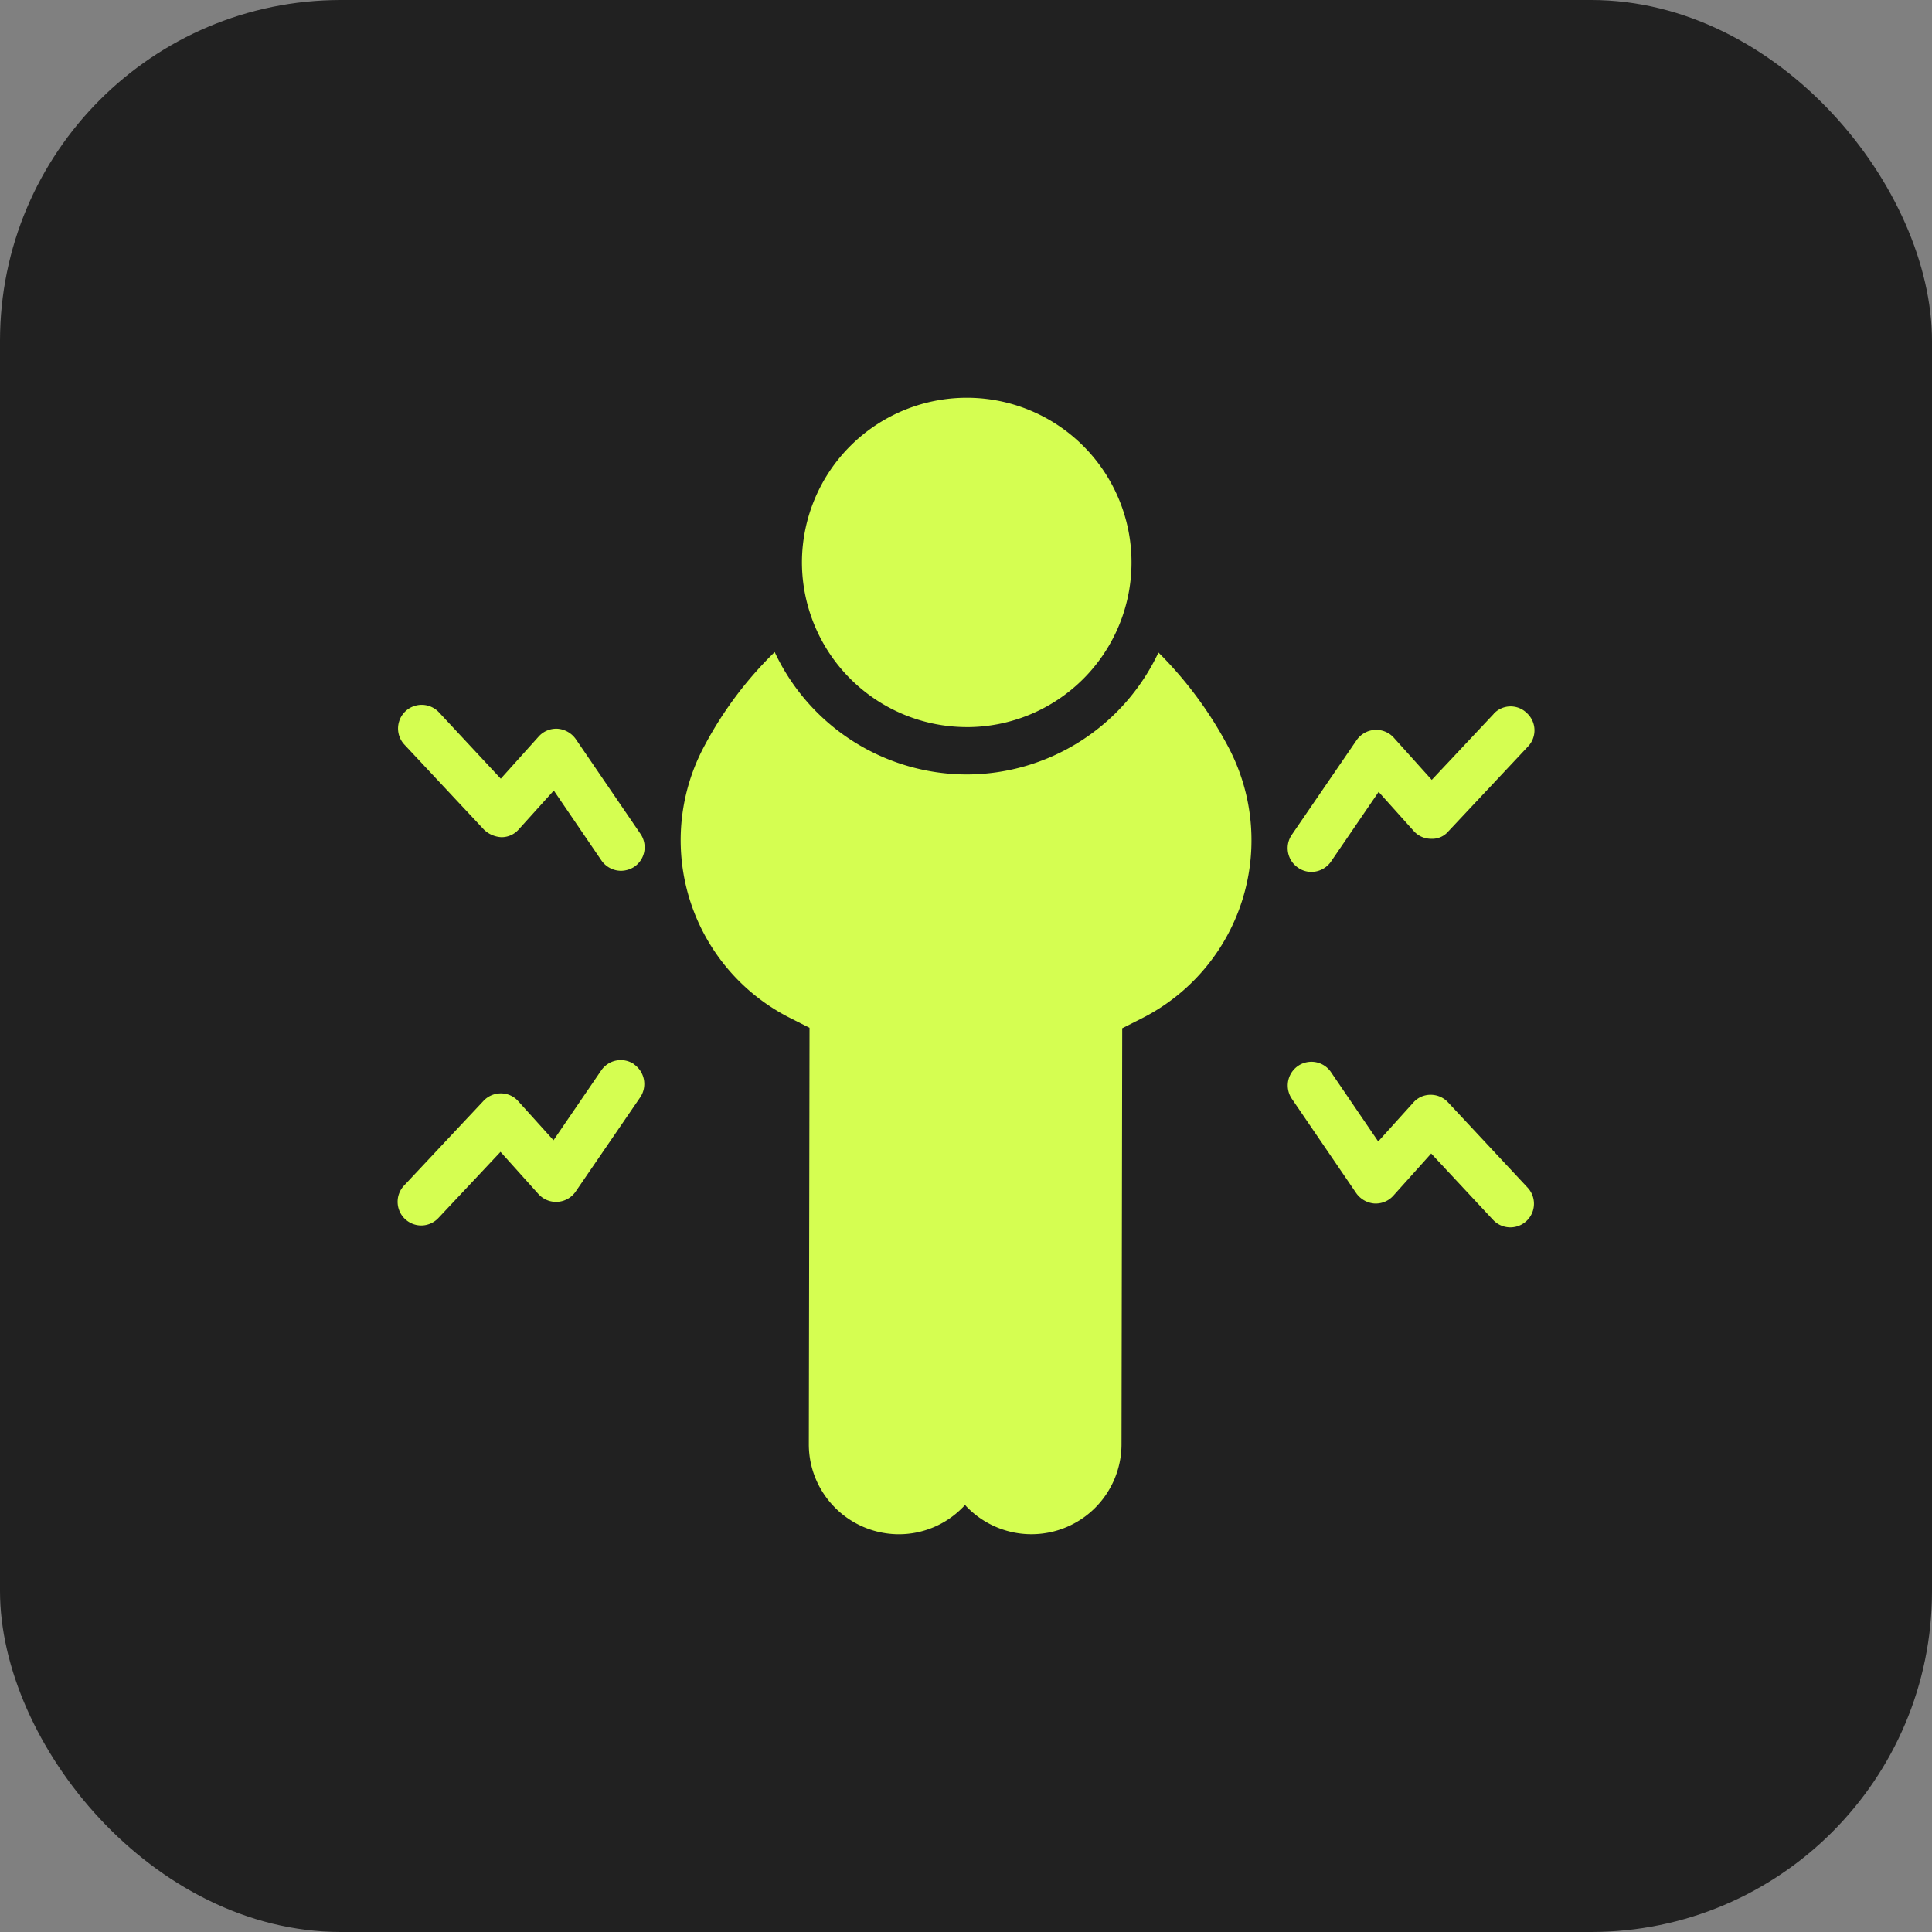
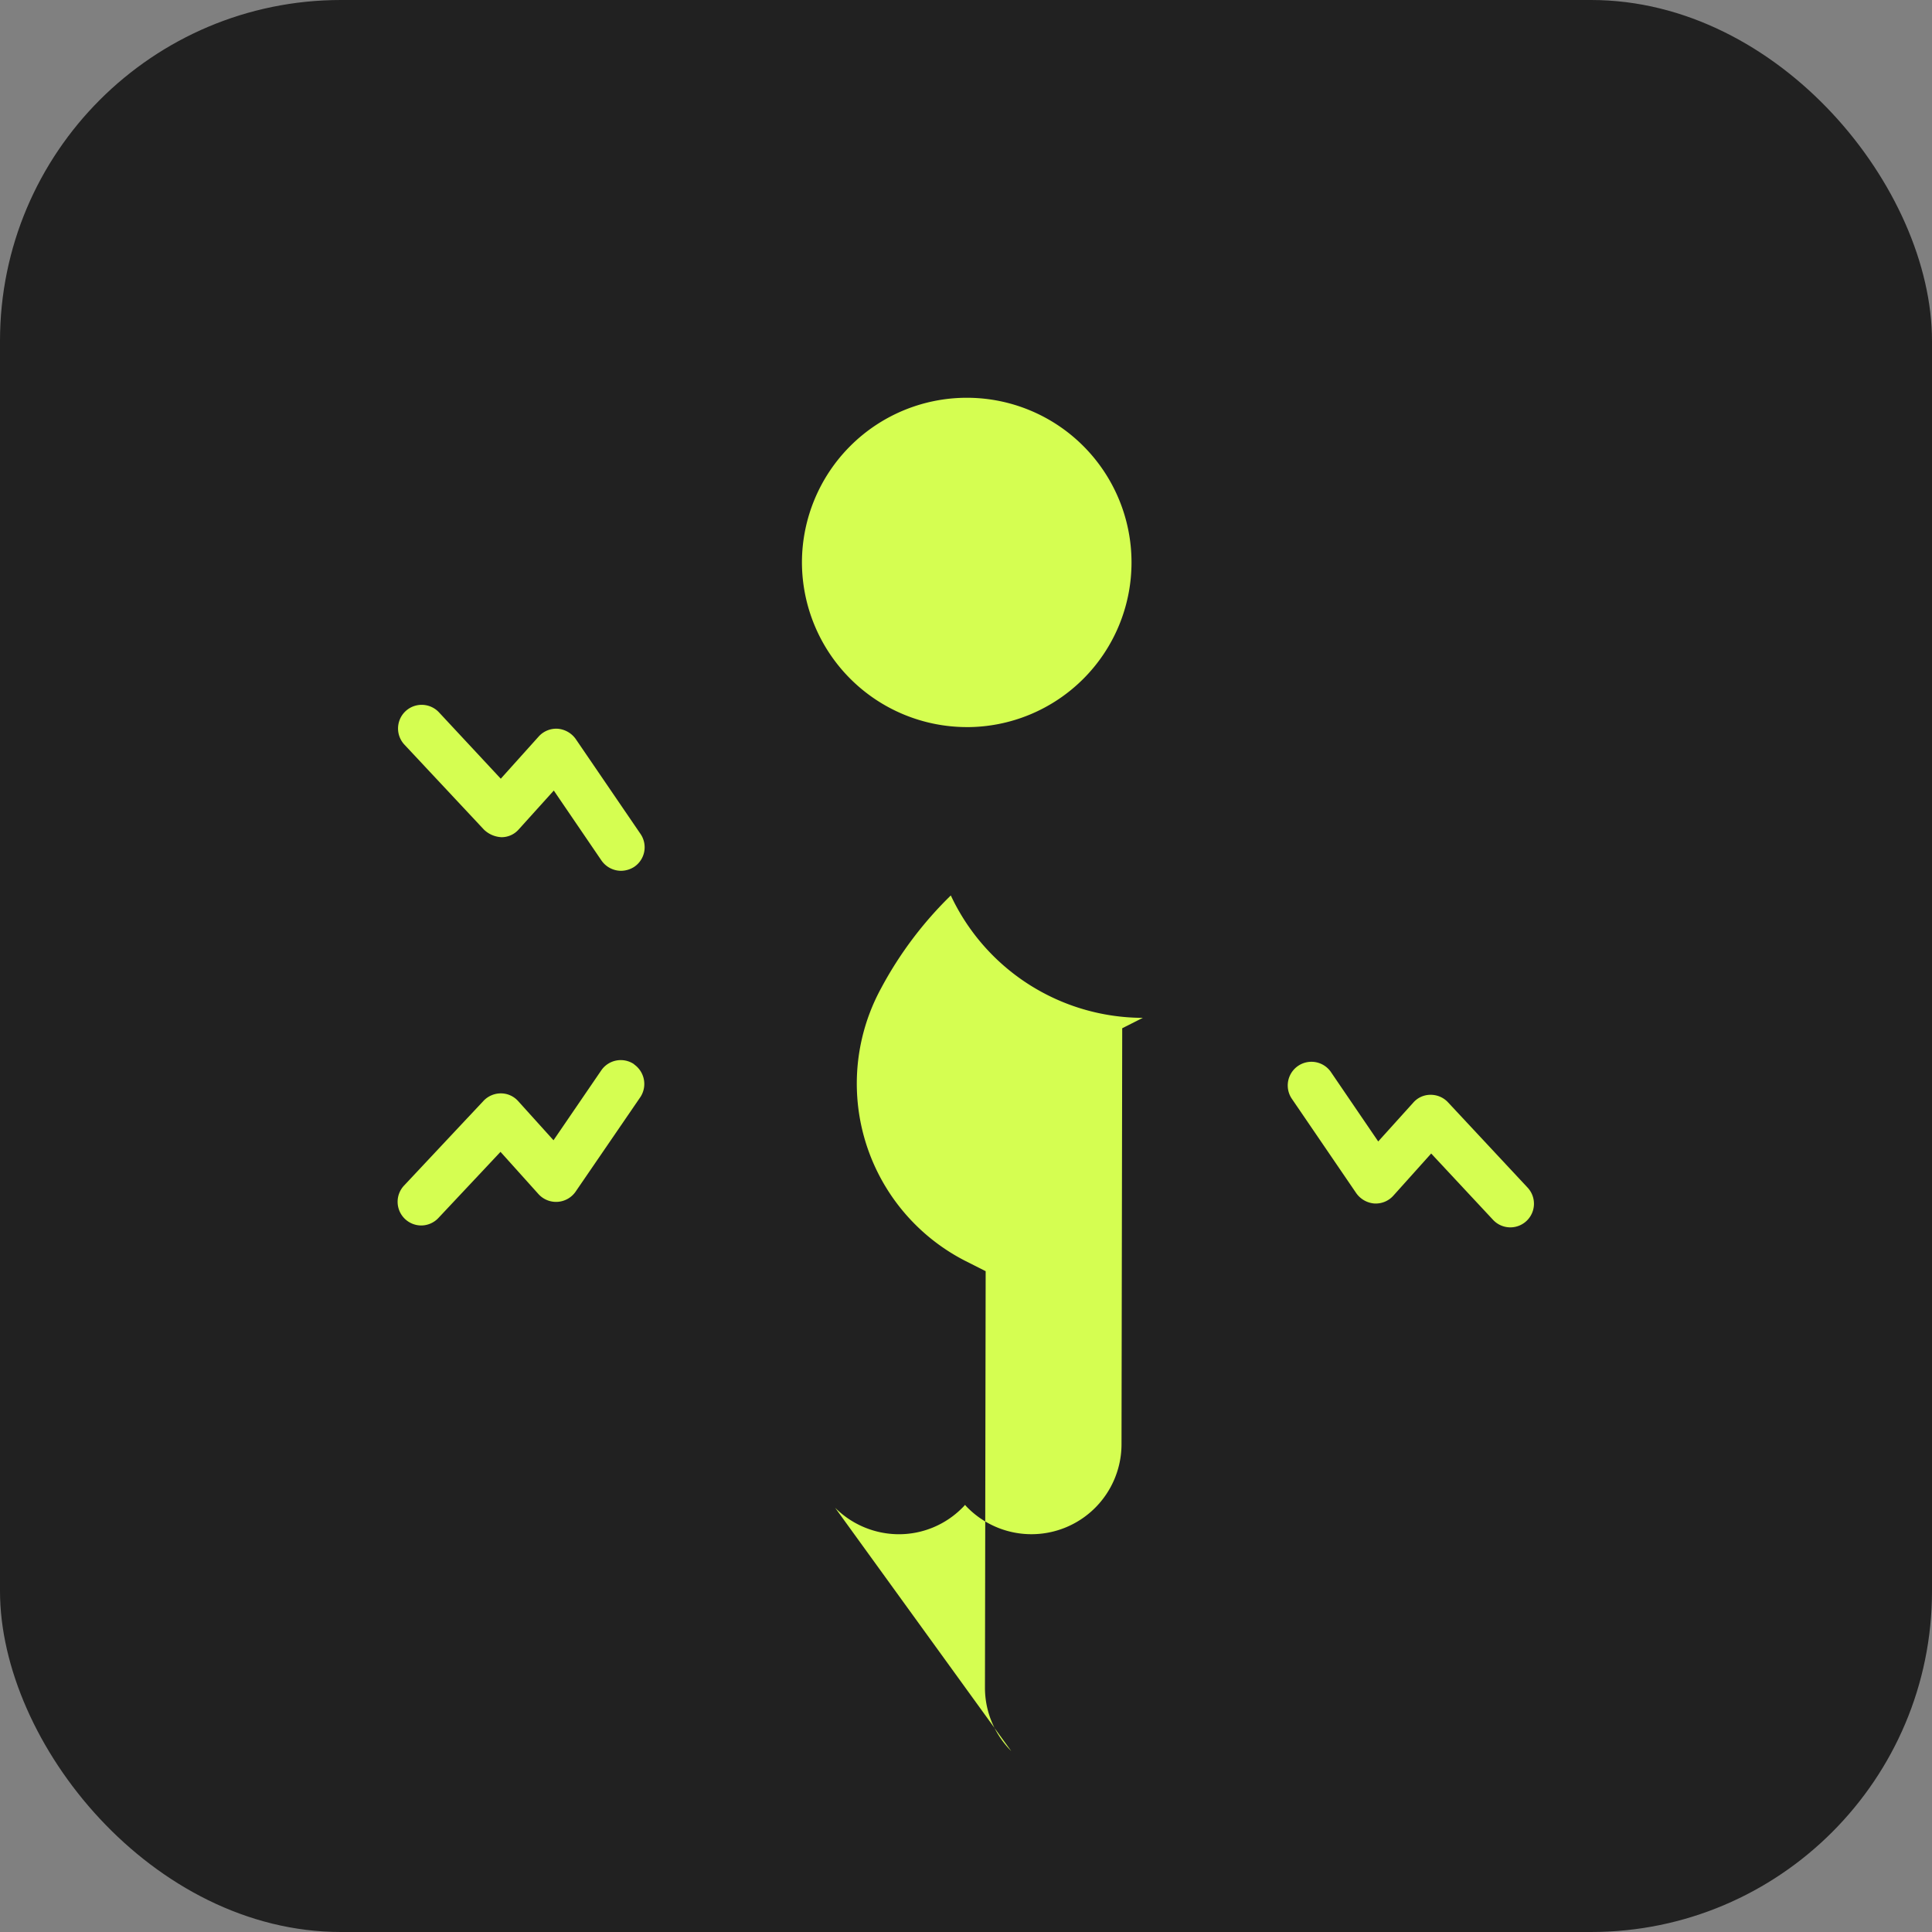
<svg xmlns="http://www.w3.org/2000/svg" width="85" height="85" viewBox="0 0 85 85">
  <rect x="0" y="0" width="85" height="85" fill="#808080" stroke="none" />
  <g id="Groupe_7746" data-name="Groupe 7746" transform="translate(-565 -1842)">
    <g id="Groupe_7678" data-name="Groupe 7678" transform="translate(405 -1404)">
      <rect id="Rectangle_1798" data-name="Rectangle 1798" width="85" height="85" rx="15" transform="translate(160 3246)" fill="#212121" />
    </g>
    <g id="crampes" transform="translate(576.5 1853.5)">
-       <path id="Tracé_43360" data-name="Tracé 43360" d="M24.742,54.386a3.975,3.975,0,0,0,2.8,1.167h.01a3.926,3.926,0,0,0,2.792-1.167,1.248,1.248,0,0,0,.115-.125,1.6,1.6,0,0,0,.125.135,3.963,3.963,0,0,0,6.76-2.792l.031-18.312.906-.458a8.775,8.775,0,0,0,3.74-11.958,17.255,17.255,0,0,0-3.052-4.115,9.342,9.342,0,0,1-8.437,5.365h-.01a9.346,9.346,0,0,1-8.437-5.385,16.658,16.658,0,0,0-3.073,4.094,8.761,8.761,0,0,0,3.7,11.979l.906.458-.031,18.313a3.94,3.94,0,0,0,1.156,2.8Z" transform="translate(0.498 0.447)" fill="#d5fe51" />
-       <path id="Tracé_43361" data-name="Tracé 43361" d="M52.653,19.363l-2.729,2.906-1.667-1.854a1.045,1.045,0,0,0-1.635.1l-2.854,4.167a1.038,1.038,0,0,0,.271,1.448,1.021,1.021,0,0,0,.583.188,1.058,1.058,0,0,0,.865-.448l2.1-3.073,1.542,1.719a1.02,1.02,0,0,0,.76.344.931.931,0,0,0,.771-.333l3.5-3.729a1.029,1.029,0,0,0-.052-1.469,1.016,1.016,0,0,0-1.458.031Z" transform="translate(1.567 0.543)" fill="#d5fe51" />
+       <path id="Tracé_43360" data-name="Tracé 43360" d="M24.742,54.386a3.975,3.975,0,0,0,2.8,1.167h.01a3.926,3.926,0,0,0,2.792-1.167,1.248,1.248,0,0,0,.115-.125,1.6,1.6,0,0,0,.125.135,3.963,3.963,0,0,0,6.76-2.792l.031-18.312.906-.458h-.01a9.346,9.346,0,0,1-8.437-5.385,16.658,16.658,0,0,0-3.073,4.094,8.761,8.761,0,0,0,3.7,11.979l.906.458-.031,18.313a3.94,3.94,0,0,0,1.156,2.8Z" transform="translate(0.498 0.447)" fill="#d5fe51" />
      <path id="Tracé_43362" data-name="Tracé 43362" d="M50.643,35.832a1.037,1.037,0,0,0-.771-.333,1,1,0,0,0-.76.344L47.57,37.551l-2.094-3.073a1.042,1.042,0,0,0-1.719,1.177L46.6,39.822a1.079,1.079,0,0,0,.792.458,1.039,1.039,0,0,0,.844-.344L49.9,38.082,52.622,41a1.039,1.039,0,0,0,1.521-1.417Z" transform="translate(1.566 1.168)" fill="#d5fe51" />
      <path id="Tracé_43363" data-name="Tracé 43363" d="M9.791,24.46a1.191,1.191,0,0,0,.771.333,1,1,0,0,0,.76-.344l1.542-1.708,2.094,3.073a1.054,1.054,0,0,0,.865.458,1.092,1.092,0,0,0,.583-.177,1.038,1.038,0,0,0,.271-1.448L13.833,20.48a1.079,1.079,0,0,0-.792-.458,1.039,1.039,0,0,0-.844.344L10.531,22.22,7.812,19.3A1.039,1.039,0,0,0,6.291,20.72Z" transform="translate(0.001 0.54)" fill="#d5fe51" />
      <path id="Tracé_43364" data-name="Tracé 43364" d="M16.4,34.157a1.04,1.04,0,0,0-1.448.271l-2.1,3.073L11.3,35.782a1.02,1.02,0,0,0-.76-.344,1.049,1.049,0,0,0-.771.333L6.271,39.5a1.042,1.042,0,0,0,.76,1.75,1.043,1.043,0,0,0,.76-.333l2.729-2.906,1.667,1.854a1.045,1.045,0,0,0,1.635-.1l2.854-4.167a1.051,1.051,0,0,0-.281-1.437Z" transform="translate(0 1.166)" fill="#d5fe51" />
      <path id="Tracé_43365" data-name="Tracé 43365" d="M30.31,20.49h.01A7.245,7.245,0,0,0,30.33,6h-.01a7.255,7.255,0,0,0-7.25,7.229,7.262,7.262,0,0,0,7.24,7.26Z" transform="translate(0.712)" fill="#d5fe51" />
    </g>
  </g>
</svg>